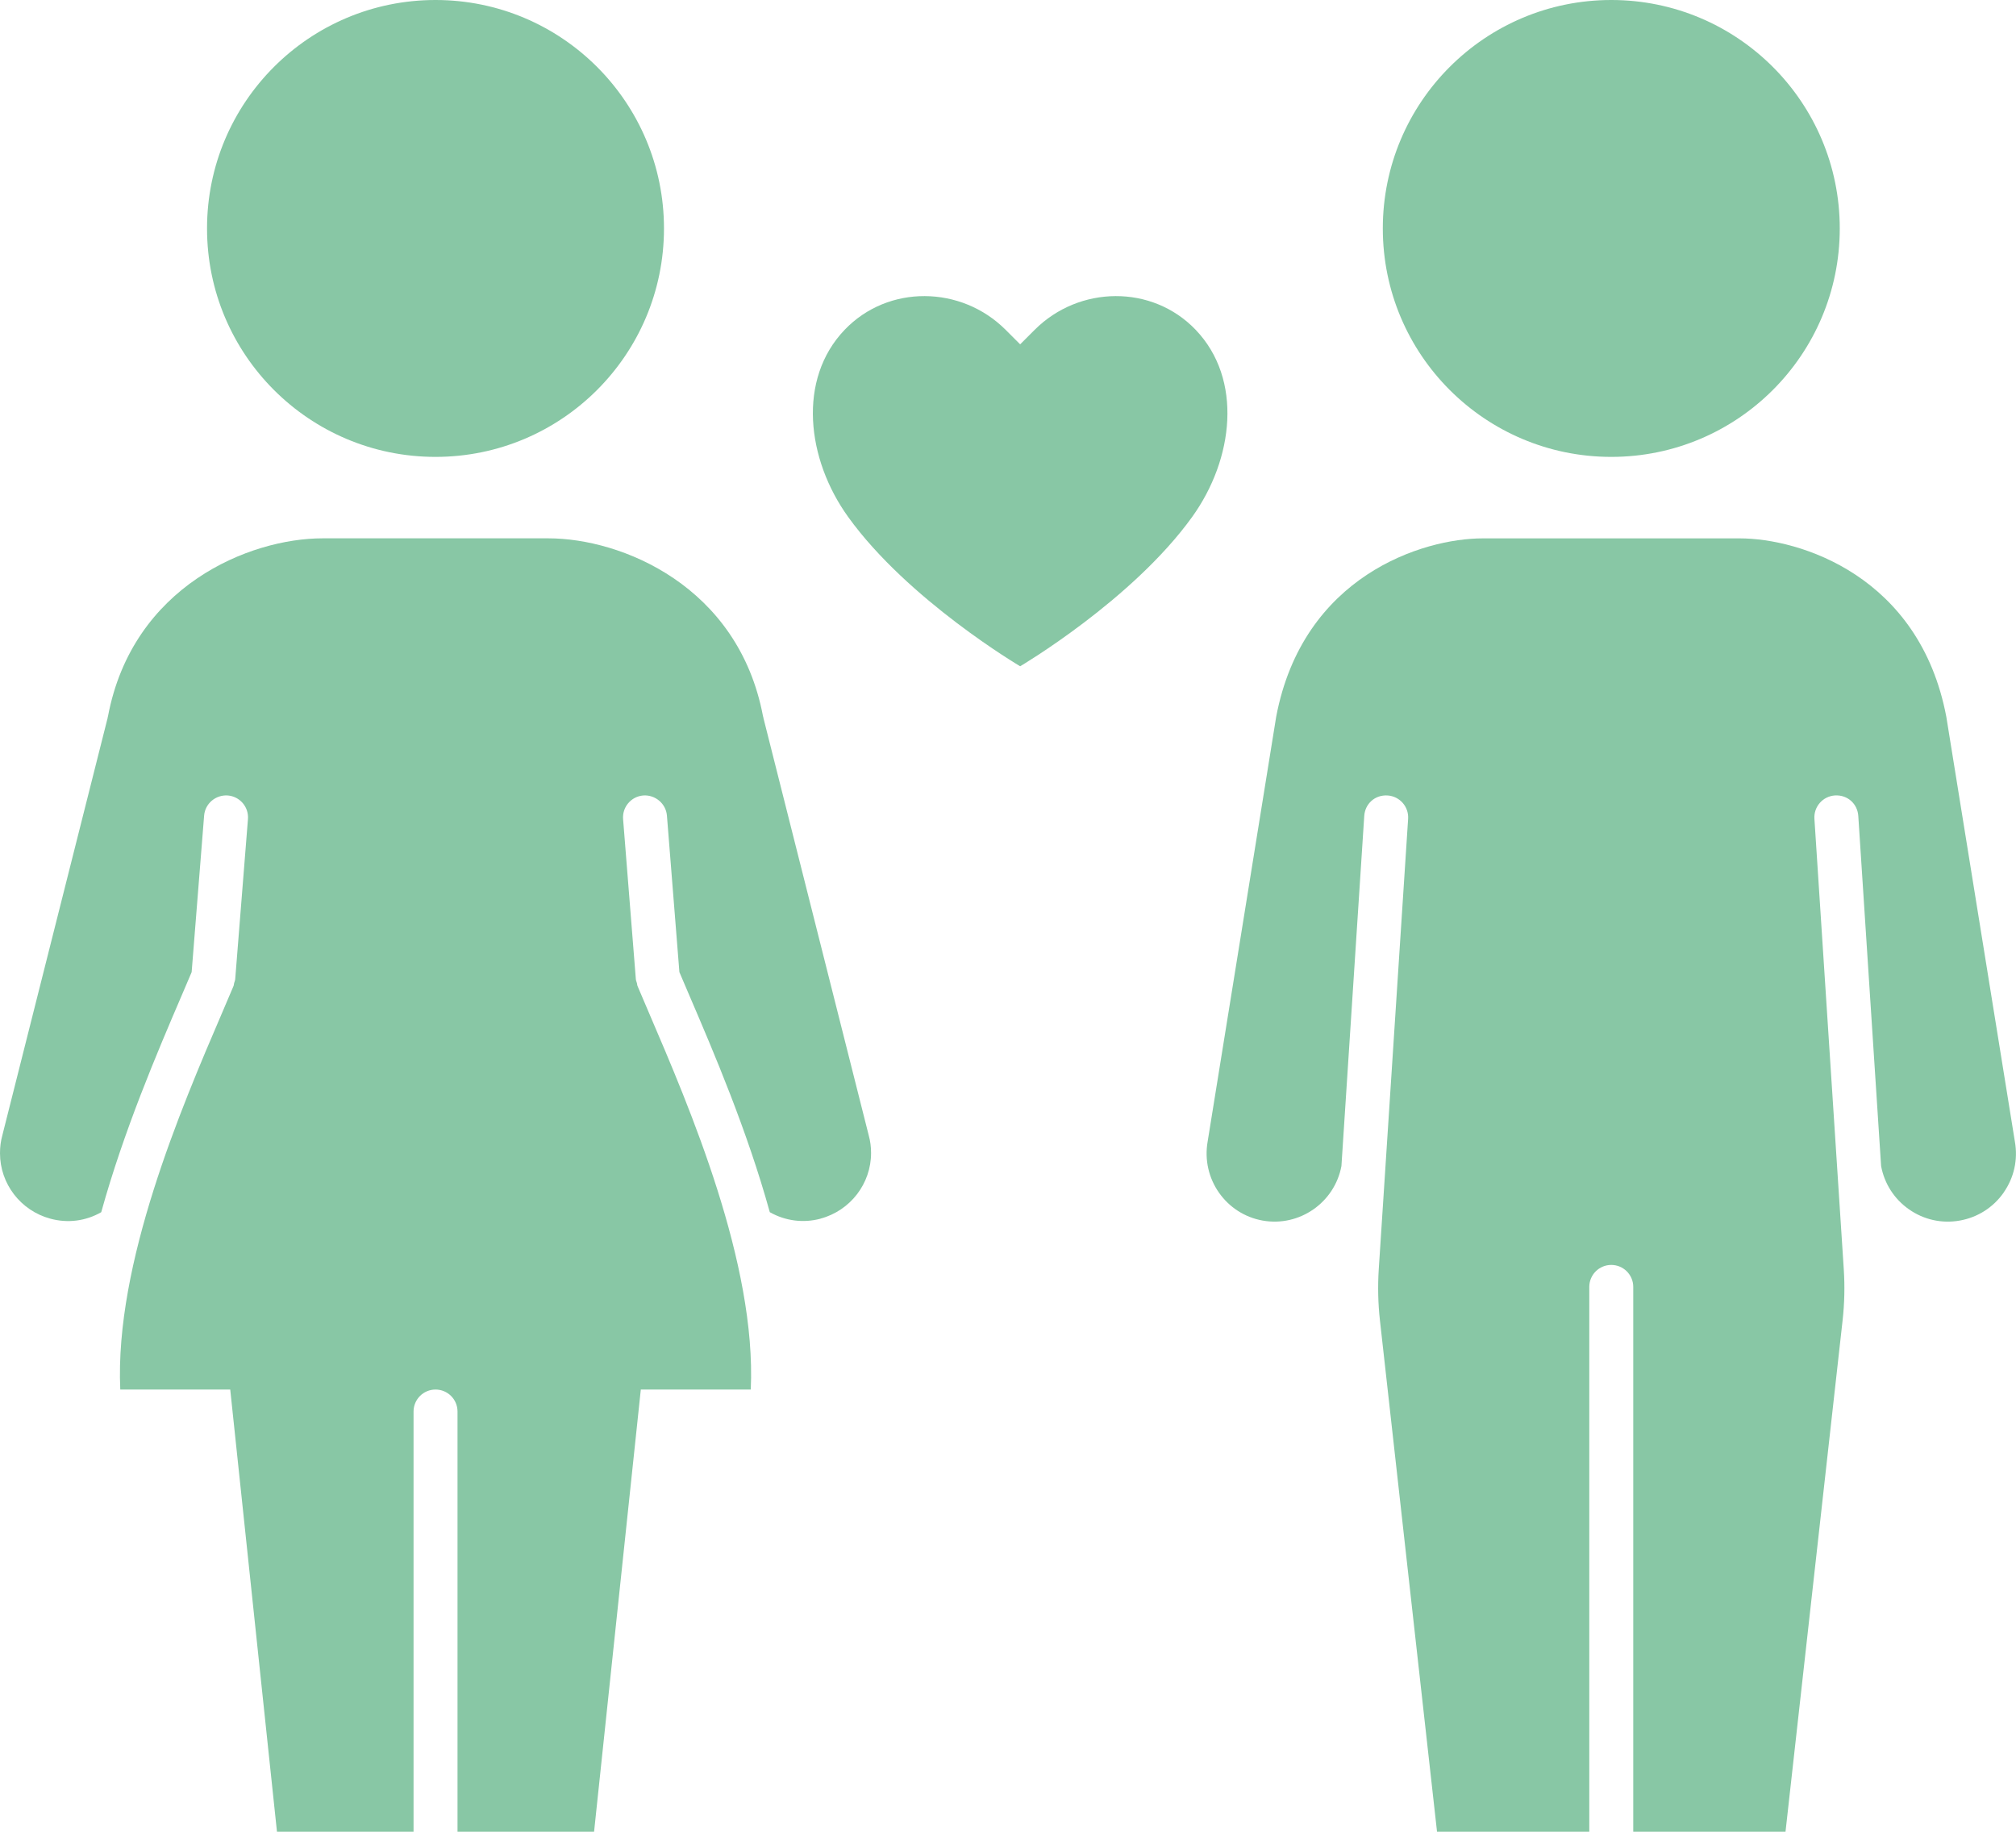
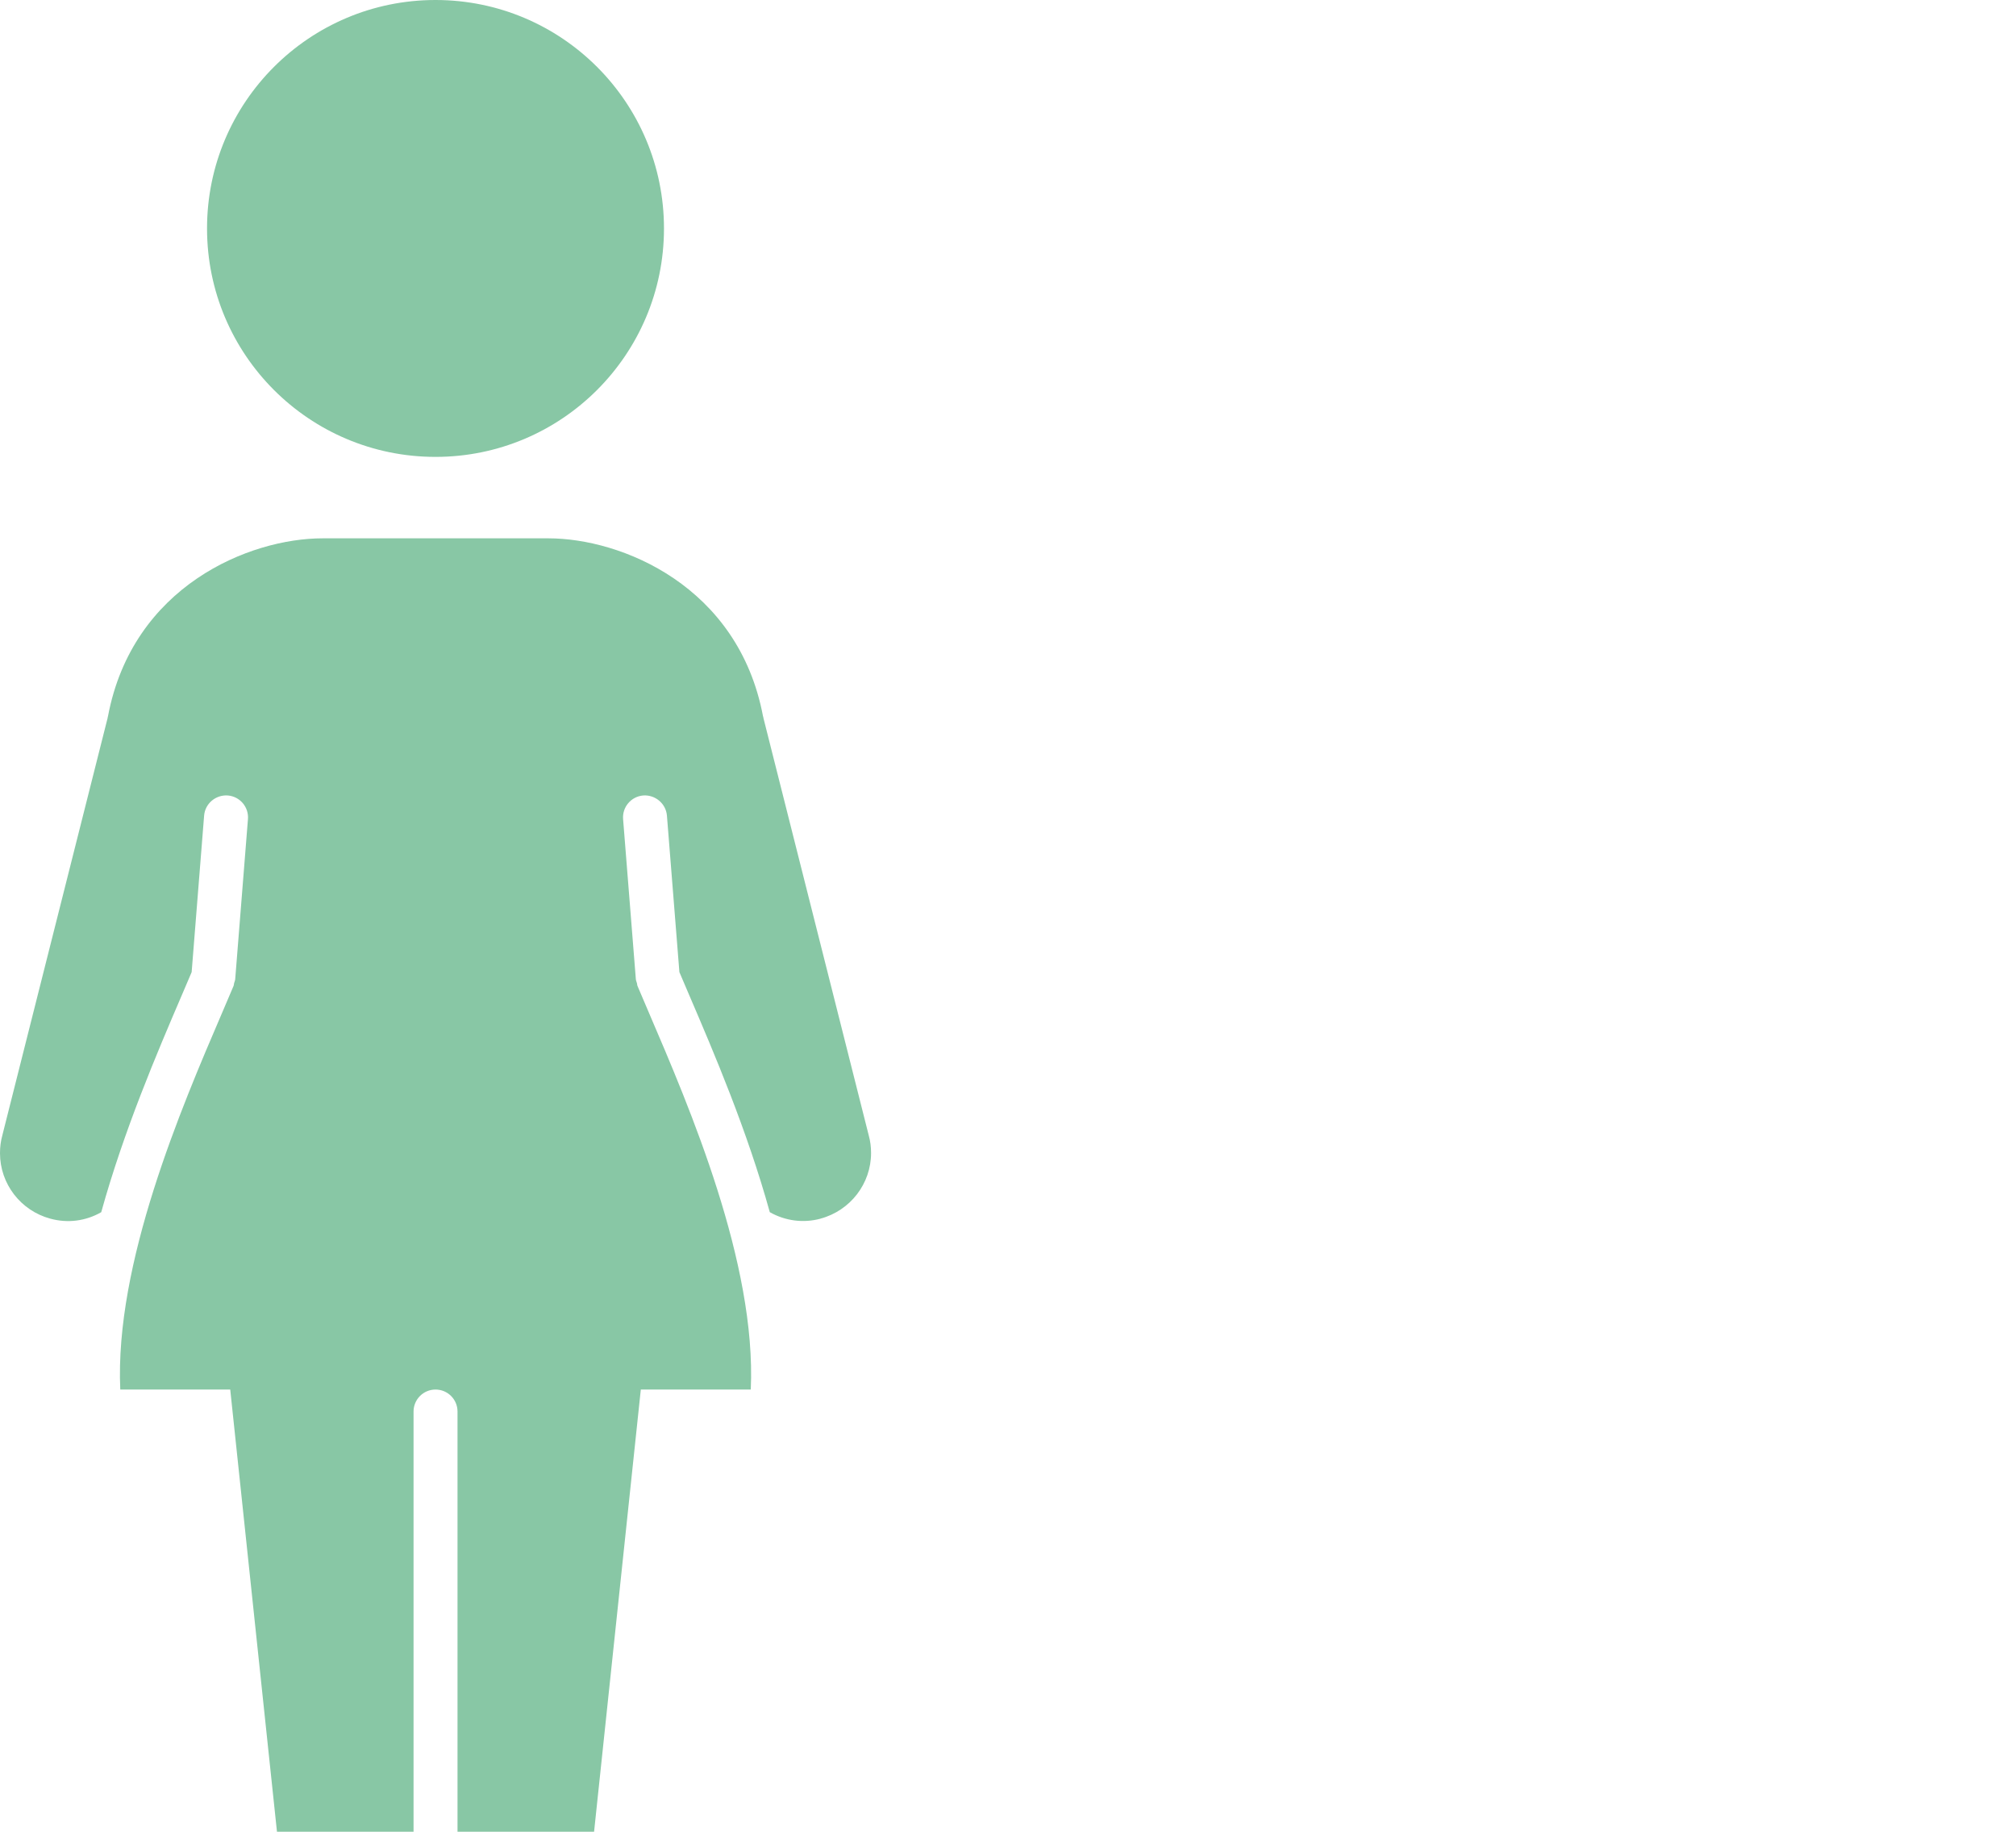
<svg xmlns="http://www.w3.org/2000/svg" id="_レイヤー_2" data-name="レイヤー 2" viewBox="0 0 91.706 83.33">
  <defs>
    <style>
      .cls-1 {
        fill: #88c7a5;
      }
    </style>
  </defs>
  <g id="_文字" data-name="文字">
    <g>
      <g>
-         <path class="cls-1" d="M73.296,20.785c5.74,0,10.393-4.653,10.393-10.392S79.036,0,73.296,0s-10.393,4.653-10.393,10.393,4.653,10.392,10.393,10.392Z" />
-         <path class="cls-1" d="M91.145,54.254c-.474.677-1.184,1.129-1.998,1.273-.813.145-1.636-.038-2.312-.513-.668-.468-1.115-1.166-1.265-1.966l-1.038-15.928c-.036-.551-.486-.968-1.063-.933-.551.036-.969.512-.933,1.063l1.336,20.498c.05.775.032,1.555-.054,2.319l-2.597,23.264h-6.926v-24.786c0-.552-.447-1-1-1s-1,.448-1,1v24.786h-6.926l-2.597-23.263c-.086-.769-.103-1.55-.054-2.319l1.336-20.498c.036-.551-.382-1.027-.933-1.063-.582-.036-1.028.383-1.063.933l-1.038,15.927c-.312,1.663-1.911,2.773-3.577,2.48-1.681-.296-2.807-1.905-2.508-3.6l3.116-19.314c1.215-6.424,6.677-8.122,9.397-8.122h11.692c2.72,0,8.183,1.698,9.397,8.122l3.119,19.328c.143.814-.039,1.635-.514,2.312Z" />
        <path class="cls-1" d="M19.811,20.785c5.74,0,10.393-4.653,10.393-10.392S25.551,0,19.811,0s-10.393,4.653-10.393,10.393,4.653,10.392,10.393,10.392Z" />
        <path class="cls-1" d="M37.324,55.441c-.782.21-1.601.103-2.307-.296-1.03-3.723-2.545-7.263-3.654-9.848l-.458-1.073-.567-7.119c-.044-.55-.536-.956-1.076-.917-.551.044-.962.526-.918,1.077l.58,7.28c.005.065.033.121.05.182.012.043.008.086.026.128l.525,1.232c1.851,4.315,4.888,11.392,4.627,17.127h-5.002l-2.126,20.116h-6.212v-19.116c0-.552-.447-1-1-1s-1,.448-1,1v19.116h-6.213l-2.126-20.116h-5.002c-.261-5.735,2.775-12.812,4.627-17.127l.525-1.232c.018-.042.014-.085.026-.128.017-.061.045-.116.05-.182l.58-7.28c.044-.551-.367-1.033-.918-1.077-.548-.038-1.032.367-1.076.917l-.567,7.119-.458,1.073c-1.109,2.585-2.624,6.126-3.655,9.849-.701.402-1.518.511-2.316.294-1.348-.363-2.289-1.587-2.289-2.975,0-.293.033-.548.109-.826l4.79-18.99c.002-.01-.001-.019.001-.029.002-.011.009-.019.011-.03,1.119-5.943,6.451-8.1,9.762-8.1h10.275c3.311,0,8.643,2.157,9.762,8.1.002.012.01.021.013.033.002.009-.001.017.001.026l4.797,19.014c.069.25.103.509.103.791,0,1.395-.945,2.622-2.301,2.985Z" />
      </g>
-       <path class="cls-1" d="M46.406,30.31s5.102-3.007,7.826-6.796c1.89-2.629,2.311-6.259.158-8.51-1.977-2.067-5.301-2.022-7.323,0l-.661.661-.661-.661c-2.022-2.022-5.346-2.067-7.323,0-2.153,2.251-1.733,5.881.158,8.51,2.724,3.789,7.826,6.796,7.826,6.796Z" />
    </g>
  </g>
</svg>